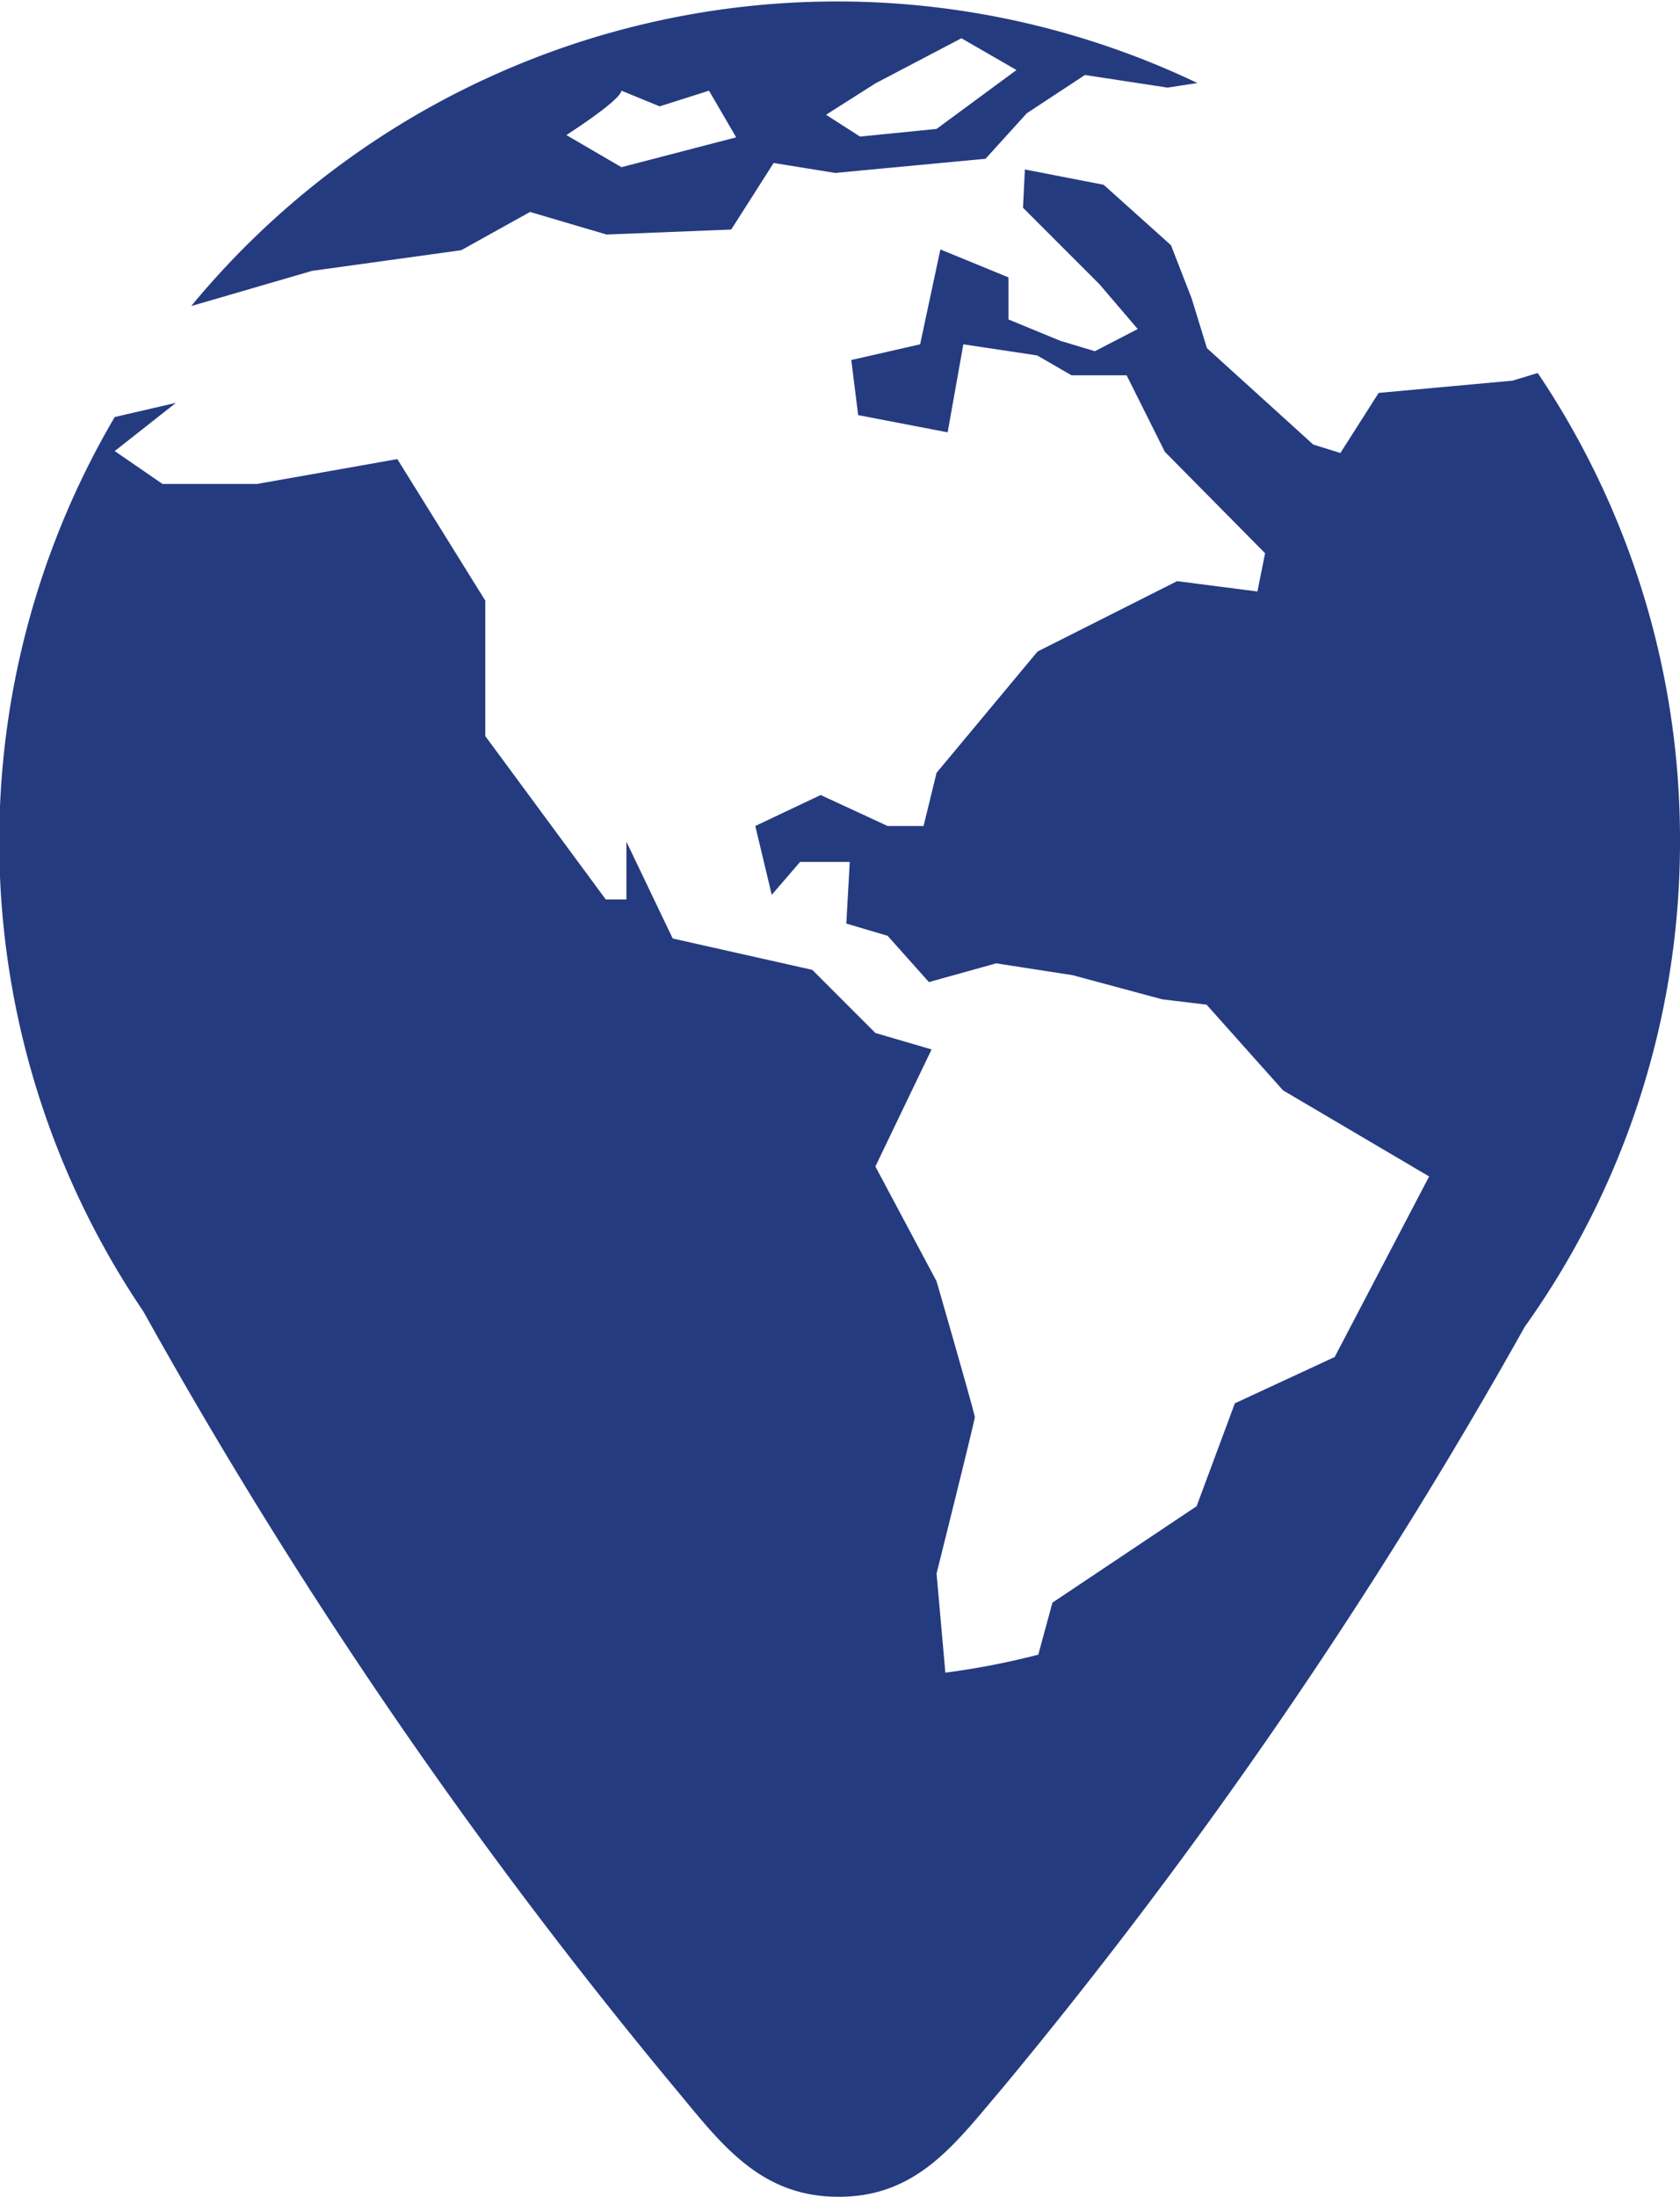
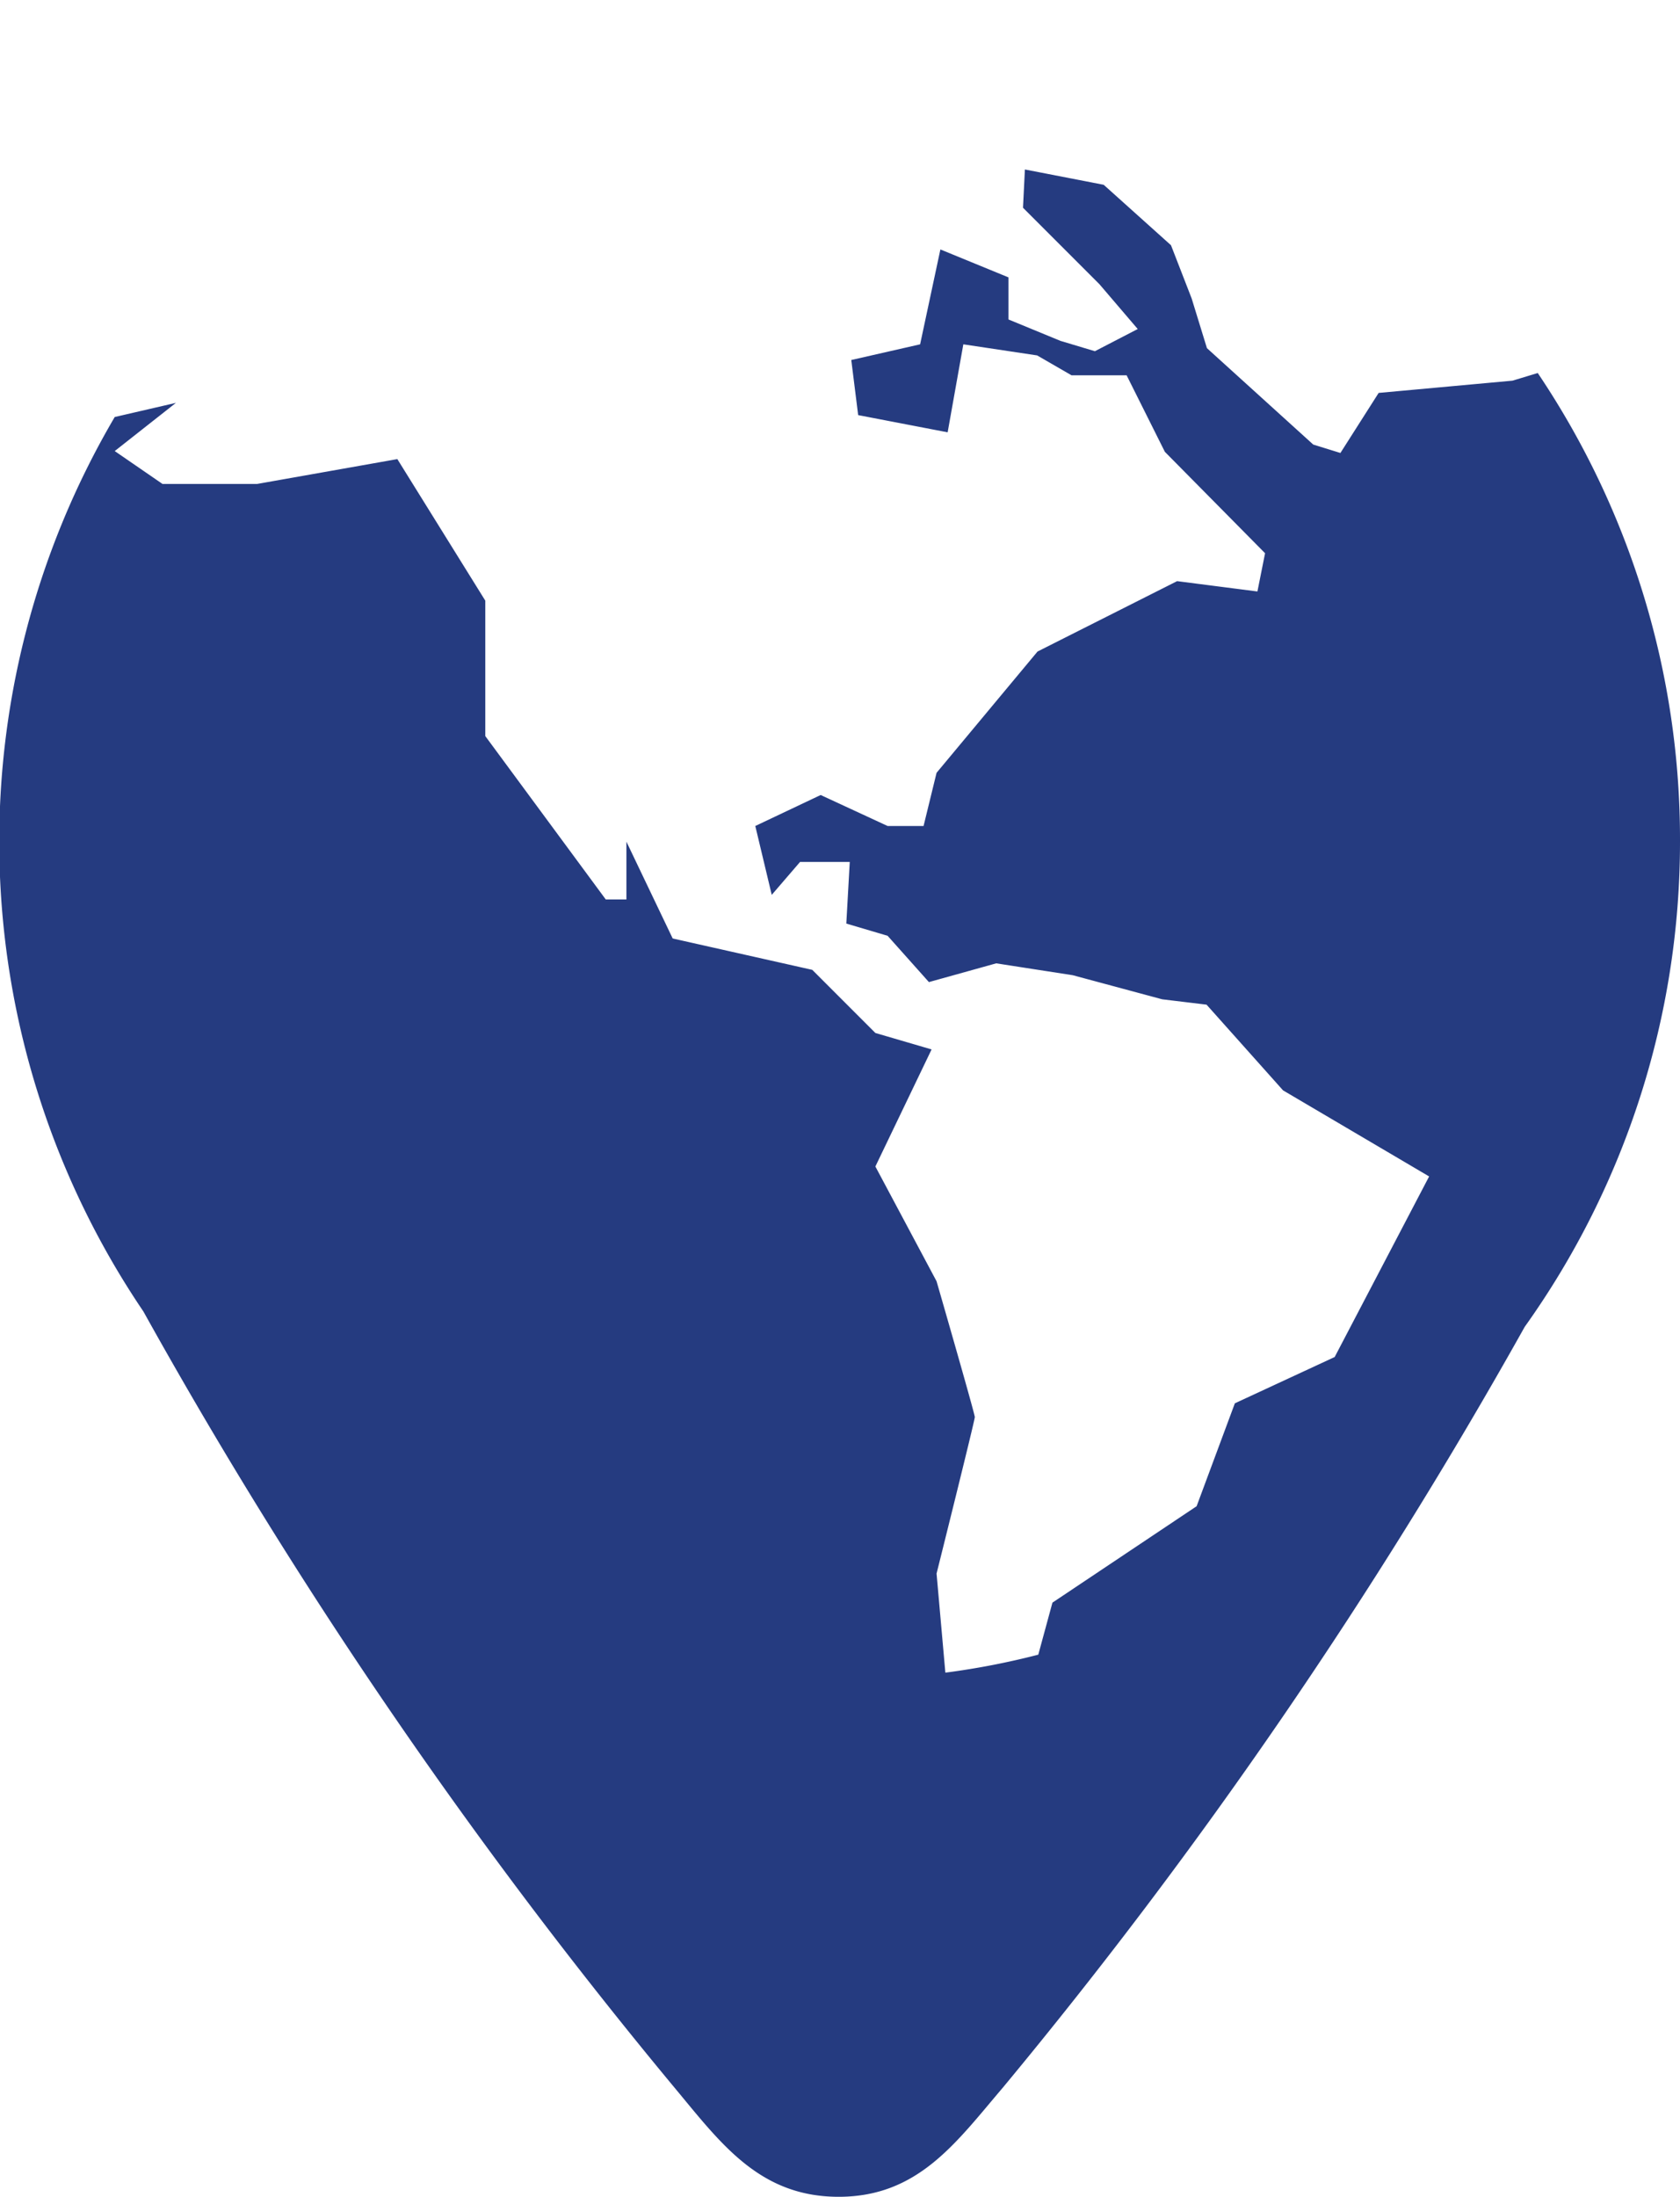
<svg xmlns="http://www.w3.org/2000/svg" viewBox="0 0 43.93 57.42">
  <defs>
    <style>.cls-1{fill:#253b80;}</style>
  </defs>
  <g id="Layer_2" data-name="Layer 2">
    <g id="Layer_1-2" data-name="Layer 1">
      <path class="cls-1" d="M43.93,22A21.82,21.82,0,0,0,40.21,9.75l-.66.2-3.5.32-1,1.57-.71-.22L31.56,9.1l-.4-1.3-.54-1.39L28.86,4.83l-2.06-.4-.05,1,2,2,1,1.17-1.12.58-.9-.27-1.36-.56,0-1.1-1.78-.73L24.06,9l-1.8.41.18,1.44,2.34.45L25.19,9l1.93.29.9.52h1.44l1,2,2.62,2.65-.2,1-2.1-.27-3.65,1.84L24.49,20.2l-.34,1.39h-.94l-1.75-.81-1.71.81.43,1.8.74-.86,1.3,0-.09,1.61,1.08.32,1.08,1.21,1.76-.49,2,.31,2.34.63,1.16.14,2,2.24,3.82,2.25-2.47,4.72-2.61,1.21-1,2.69-3.77,2.52-.37,1.36a20,20,0,0,1-2.43.47l-.23-2.59s1-4,1-4.09-1-3.55-1-3.55l-1.6-3,1.47-3.06L22.89,27l-1.65-1.65-3.65-.82L16.38,22v1.51h-.54l-3.15-4.27V15.7L10.39,12l-3.67.65H4.25L3,11.79,4.6,10.53,3,10.9a21.9,21.9,0,0,0,.75,23.38A132.77,132.77,0,0,0,17.64,54.57c1.2,1.44,2.21,2.85,4.29,2.85S25,56,26.22,54.57A132.53,132.53,0,0,0,39.87,34.68,21.8,21.8,0,0,0,43.93,22Z" />
-       <path class="cls-1" d="M8.16,7.08l3.9-.54,1.8-1,2,.59L19.12,6l1.11-1.74,1.61.26,3.93-.37,1.08-1.19,1.52-1,2.16.33.78-.12A21.89,21.89,0,0,0,5,8H5Zm14.73-4.9L25.14,1l1.44.83L24.49,3.37l-2,.2L21.6,3Zm-6.64.19,1,.41,1.29-.41.71,1.22-3,.78-1.44-.84S16.22,2.63,16.25,2.37Z" />
    </g>
  </g>
</svg>